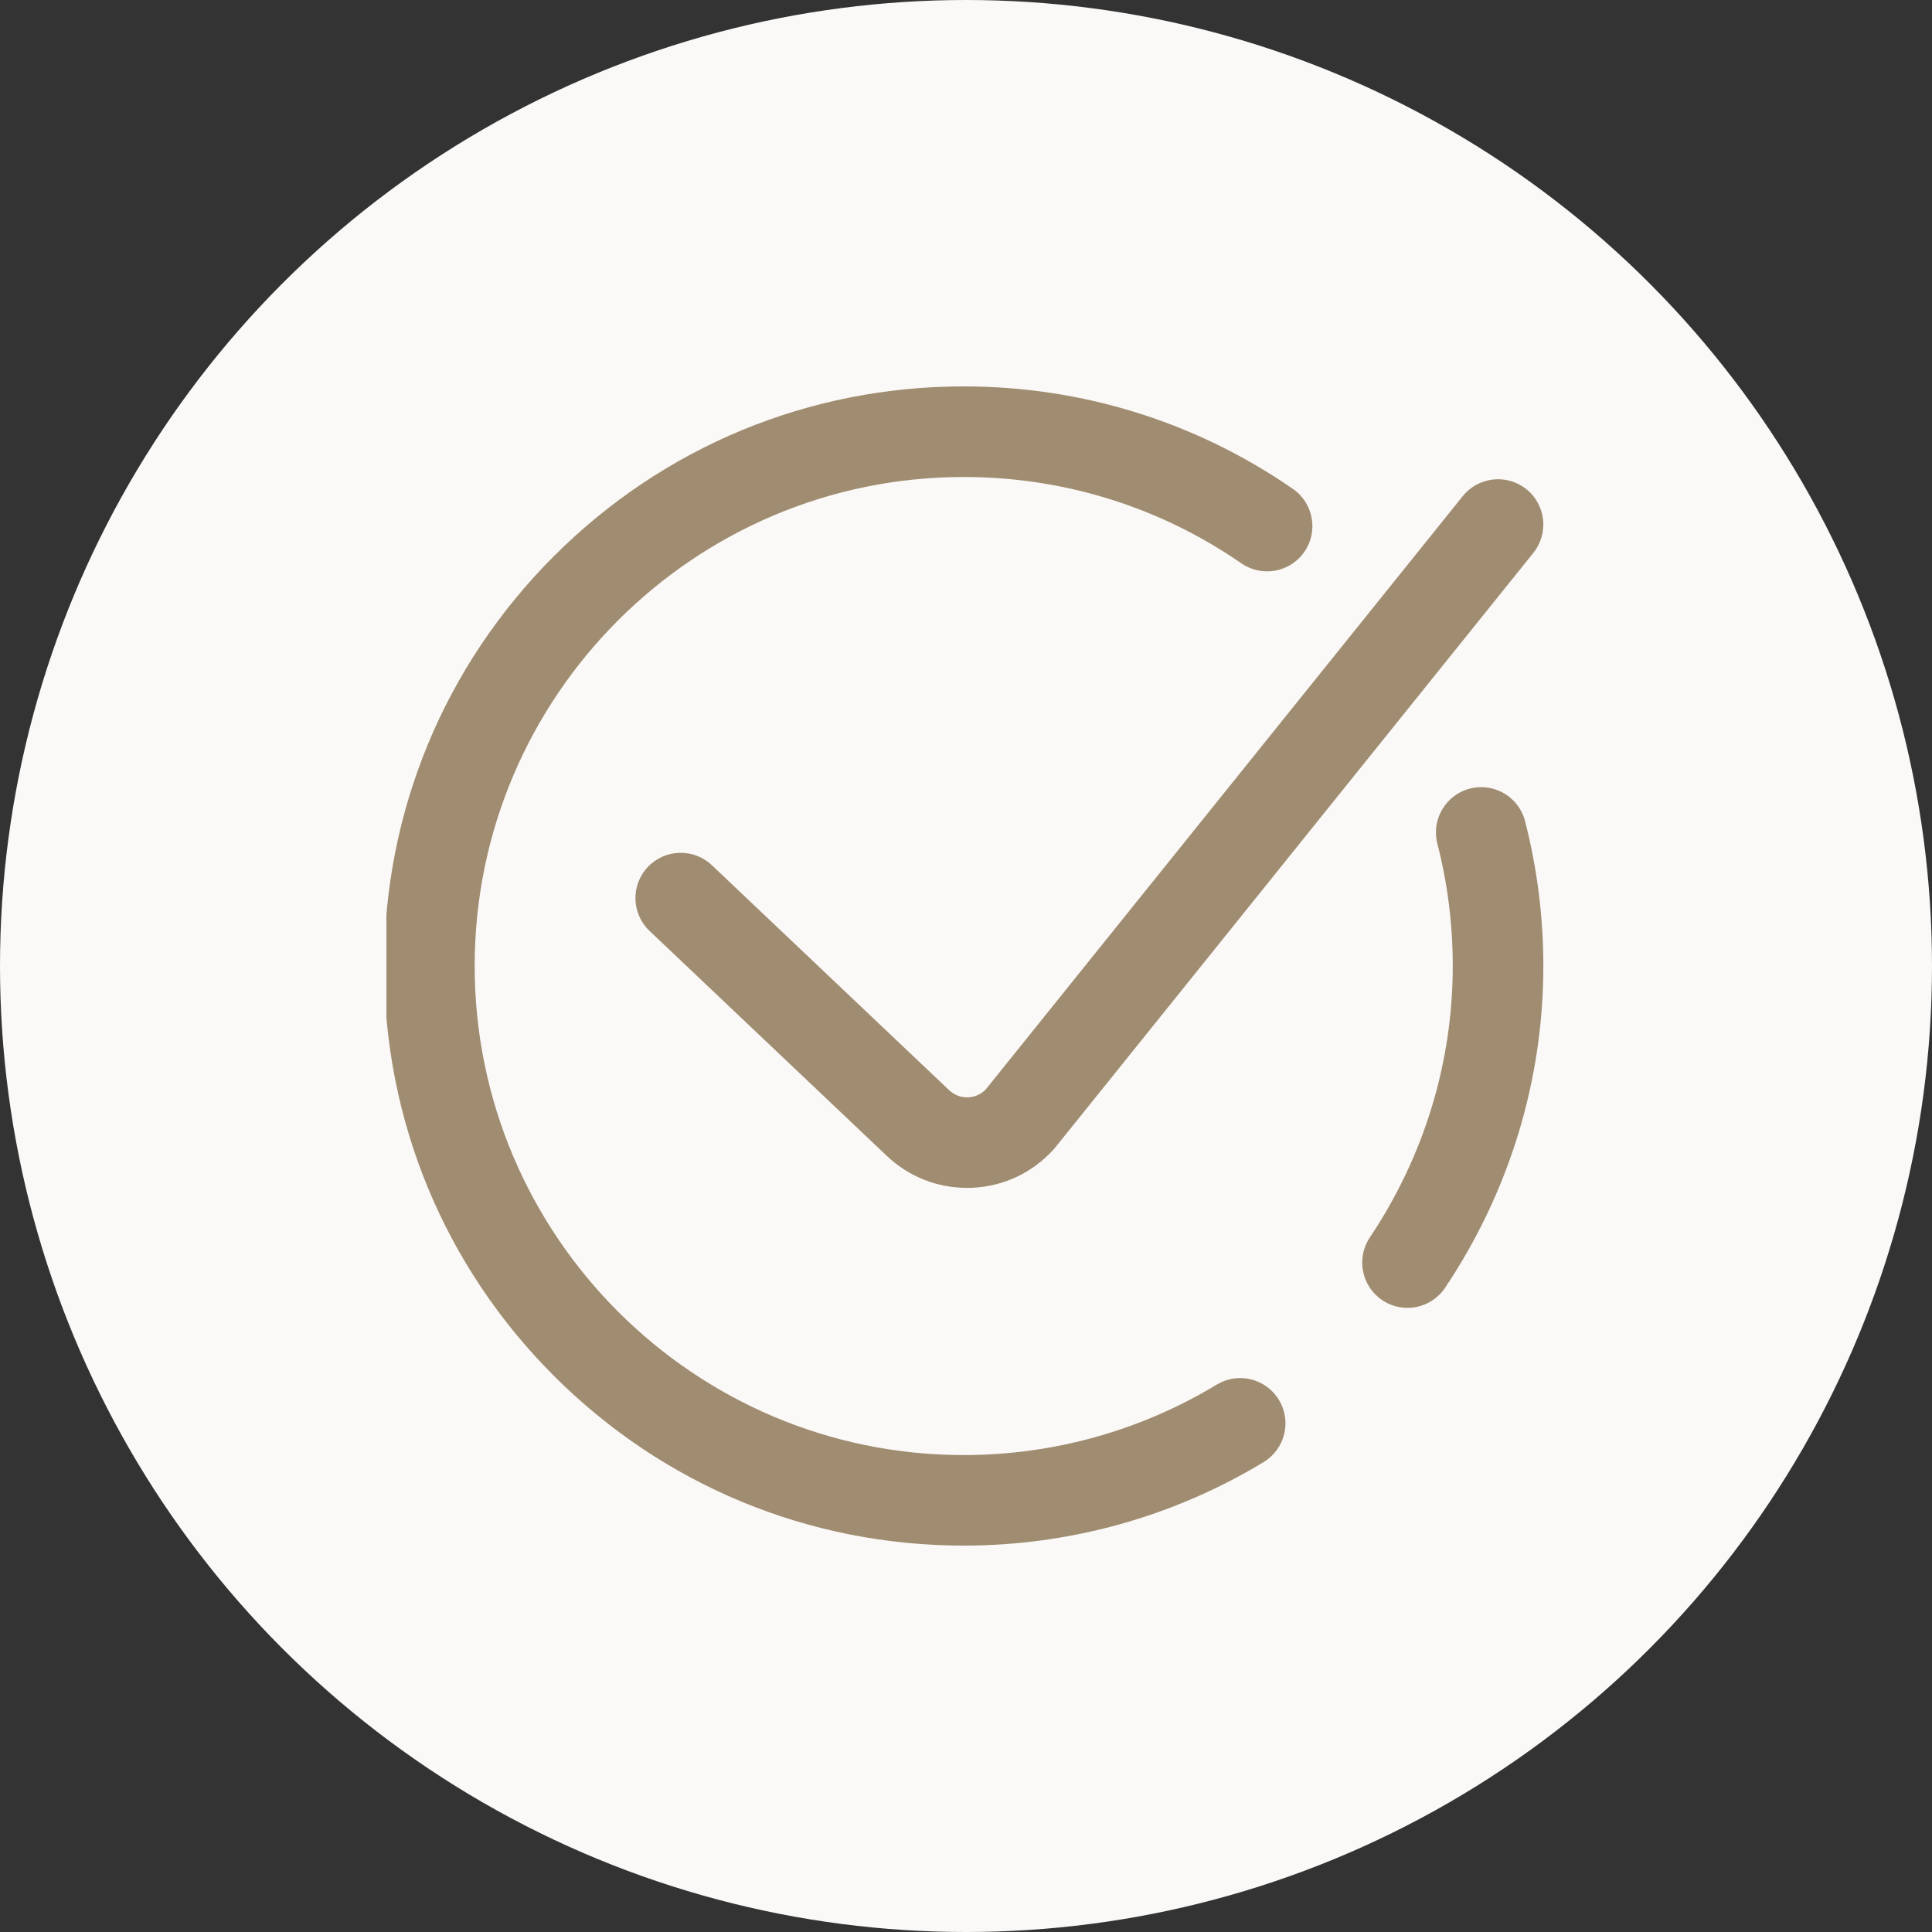
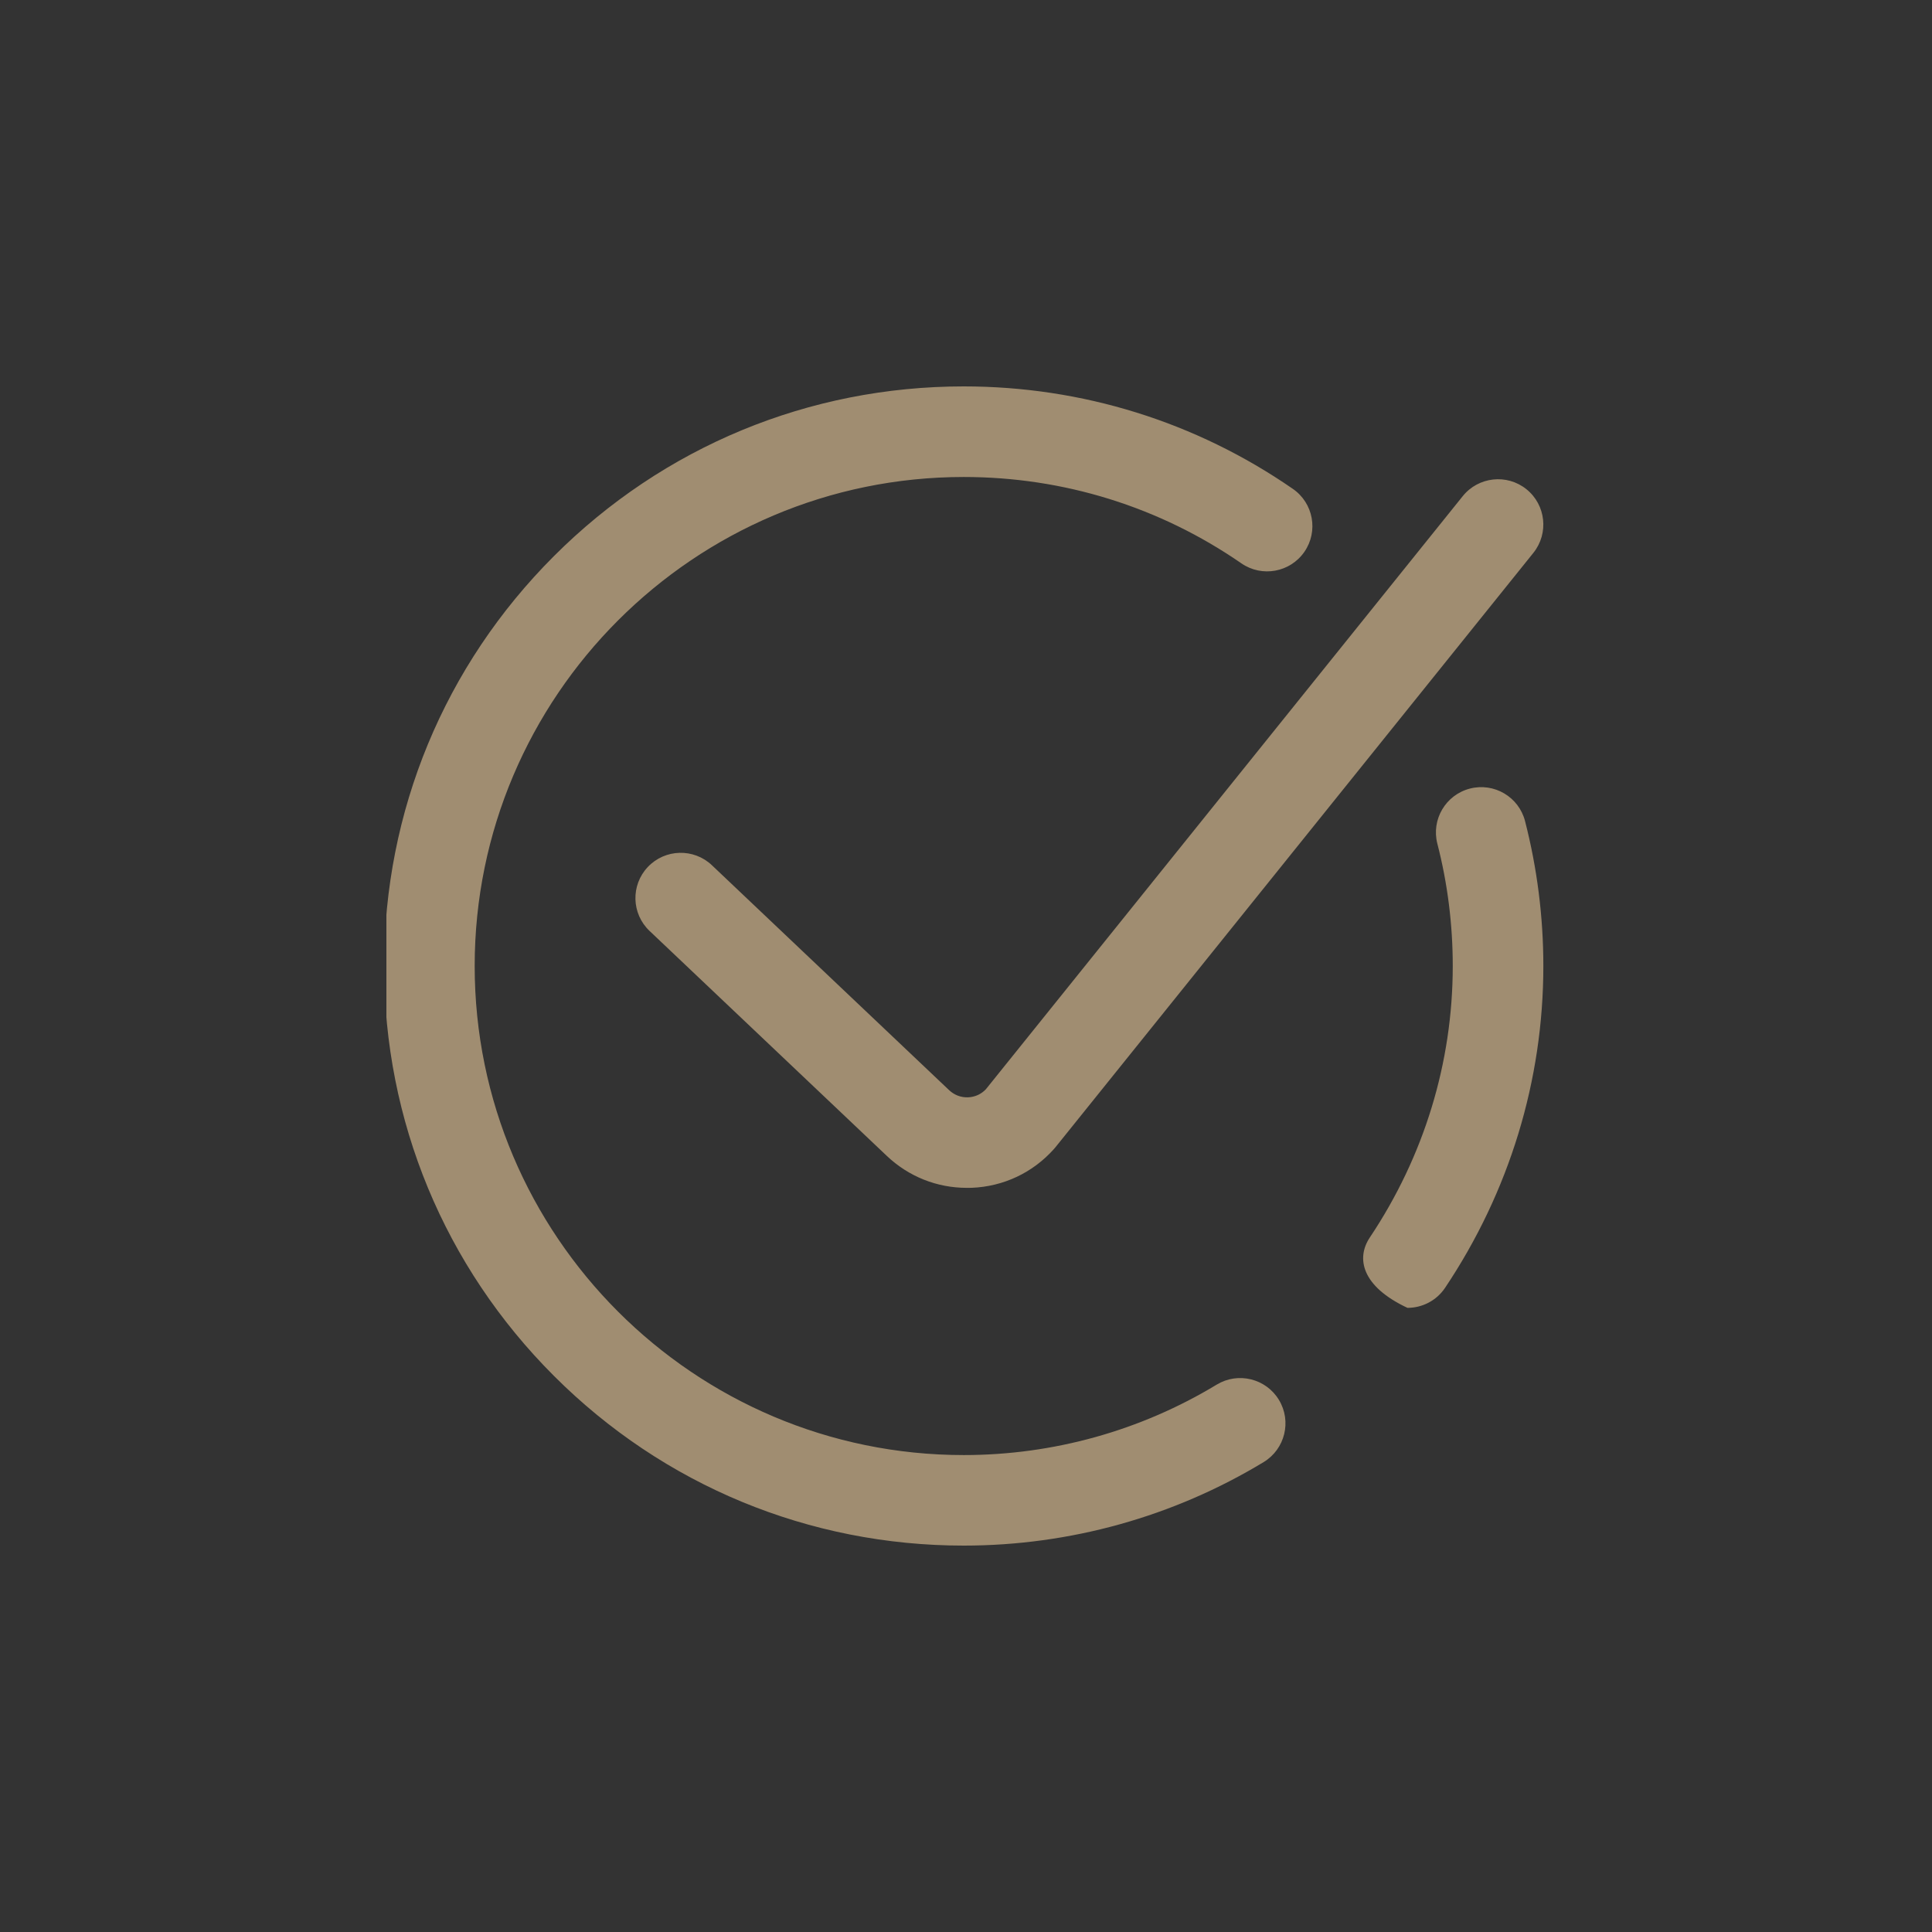
<svg xmlns="http://www.w3.org/2000/svg" width="36" height="36" viewBox="0 0 36 36" fill="none">
  <rect x="0" y="0" width="36" height="36" fill="#333333" stroke="none" />
-   <circle cx="18" cy="18" r="18" fill="#FBF9F7" />
  <g clip-path="url(#clip0_3145_84268)">
-     <path d="M28.758 18C28.758 20.132 28.125 22.205 26.928 23.995C26.765 24.239 26.498 24.37 26.226 24.37C26.064 24.37 25.901 24.324 25.758 24.228C25.37 23.969 25.266 23.445 25.525 23.058C26.536 21.546 27.07 19.797 27.07 18C27.07 17.228 26.974 16.461 26.783 15.721C26.667 15.27 26.939 14.81 27.39 14.694C27.841 14.578 28.301 14.849 28.417 15.3C28.643 16.178 28.758 17.086 28.758 18ZM22.672 25.8C21.254 26.659 19.624 27.113 17.958 27.113C12.933 27.113 8.845 23.025 8.845 18C8.845 12.975 12.933 8.888 17.958 8.888C19.818 8.888 21.607 9.444 23.131 10.497C23.514 10.762 24.04 10.666 24.305 10.283C24.57 9.9 24.474 9.374 24.09 9.109C22.283 7.86 20.162 7.2 17.958 7.2C15.073 7.2 12.361 8.323 10.321 10.363C8.281 12.403 7.158 15.115 7.158 18C7.158 20.885 8.281 23.597 10.321 25.637C12.361 27.677 15.073 28.8 17.958 28.8C19.933 28.8 21.865 28.262 23.546 27.244C23.945 27.002 24.072 26.483 23.831 26.085C23.589 25.686 23.07 25.559 22.672 25.8ZM18.039 20.447C17.905 20.452 17.781 20.404 17.684 20.312L13.265 16.122C12.927 15.802 12.393 15.816 12.072 16.154C11.751 16.492 11.765 17.026 12.104 17.347L16.522 21.536C16.93 21.924 17.458 22.134 18.017 22.134C18.047 22.134 18.077 22.134 18.107 22.133C18.7 22.109 19.244 21.852 19.639 21.41C19.649 21.399 19.659 21.388 19.668 21.376L28.572 10.302C28.863 9.939 28.806 9.408 28.443 9.116C28.08 8.824 27.548 8.882 27.256 9.245L18.37 20.297C18.283 20.389 18.166 20.442 18.039 20.447Z" fill="#A08D71" />
+     <path d="M28.758 18C28.758 20.132 28.125 22.205 26.928 23.995C26.765 24.239 26.498 24.37 26.226 24.37C25.37 23.969 25.266 23.445 25.525 23.058C26.536 21.546 27.07 19.797 27.07 18C27.07 17.228 26.974 16.461 26.783 15.721C26.667 15.27 26.939 14.81 27.39 14.694C27.841 14.578 28.301 14.849 28.417 15.3C28.643 16.178 28.758 17.086 28.758 18ZM22.672 25.8C21.254 26.659 19.624 27.113 17.958 27.113C12.933 27.113 8.845 23.025 8.845 18C8.845 12.975 12.933 8.888 17.958 8.888C19.818 8.888 21.607 9.444 23.131 10.497C23.514 10.762 24.04 10.666 24.305 10.283C24.57 9.9 24.474 9.374 24.09 9.109C22.283 7.86 20.162 7.2 17.958 7.2C15.073 7.2 12.361 8.323 10.321 10.363C8.281 12.403 7.158 15.115 7.158 18C7.158 20.885 8.281 23.597 10.321 25.637C12.361 27.677 15.073 28.8 17.958 28.8C19.933 28.8 21.865 28.262 23.546 27.244C23.945 27.002 24.072 26.483 23.831 26.085C23.589 25.686 23.07 25.559 22.672 25.8ZM18.039 20.447C17.905 20.452 17.781 20.404 17.684 20.312L13.265 16.122C12.927 15.802 12.393 15.816 12.072 16.154C11.751 16.492 11.765 17.026 12.104 17.347L16.522 21.536C16.93 21.924 17.458 22.134 18.017 22.134C18.047 22.134 18.077 22.134 18.107 22.133C18.7 22.109 19.244 21.852 19.639 21.41C19.649 21.399 19.659 21.388 19.668 21.376L28.572 10.302C28.863 9.939 28.806 9.408 28.443 9.116C28.08 8.824 27.548 8.882 27.256 9.245L18.37 20.297C18.283 20.389 18.166 20.442 18.039 20.447Z" fill="#A08D71" />
  </g>
  <defs>
    <clipPath id="clip0_3145_84268">
      <rect width="21.6" height="21.6" fill="white" transform="translate(7.2 7.2)" />
    </clipPath>
  </defs>
</svg>